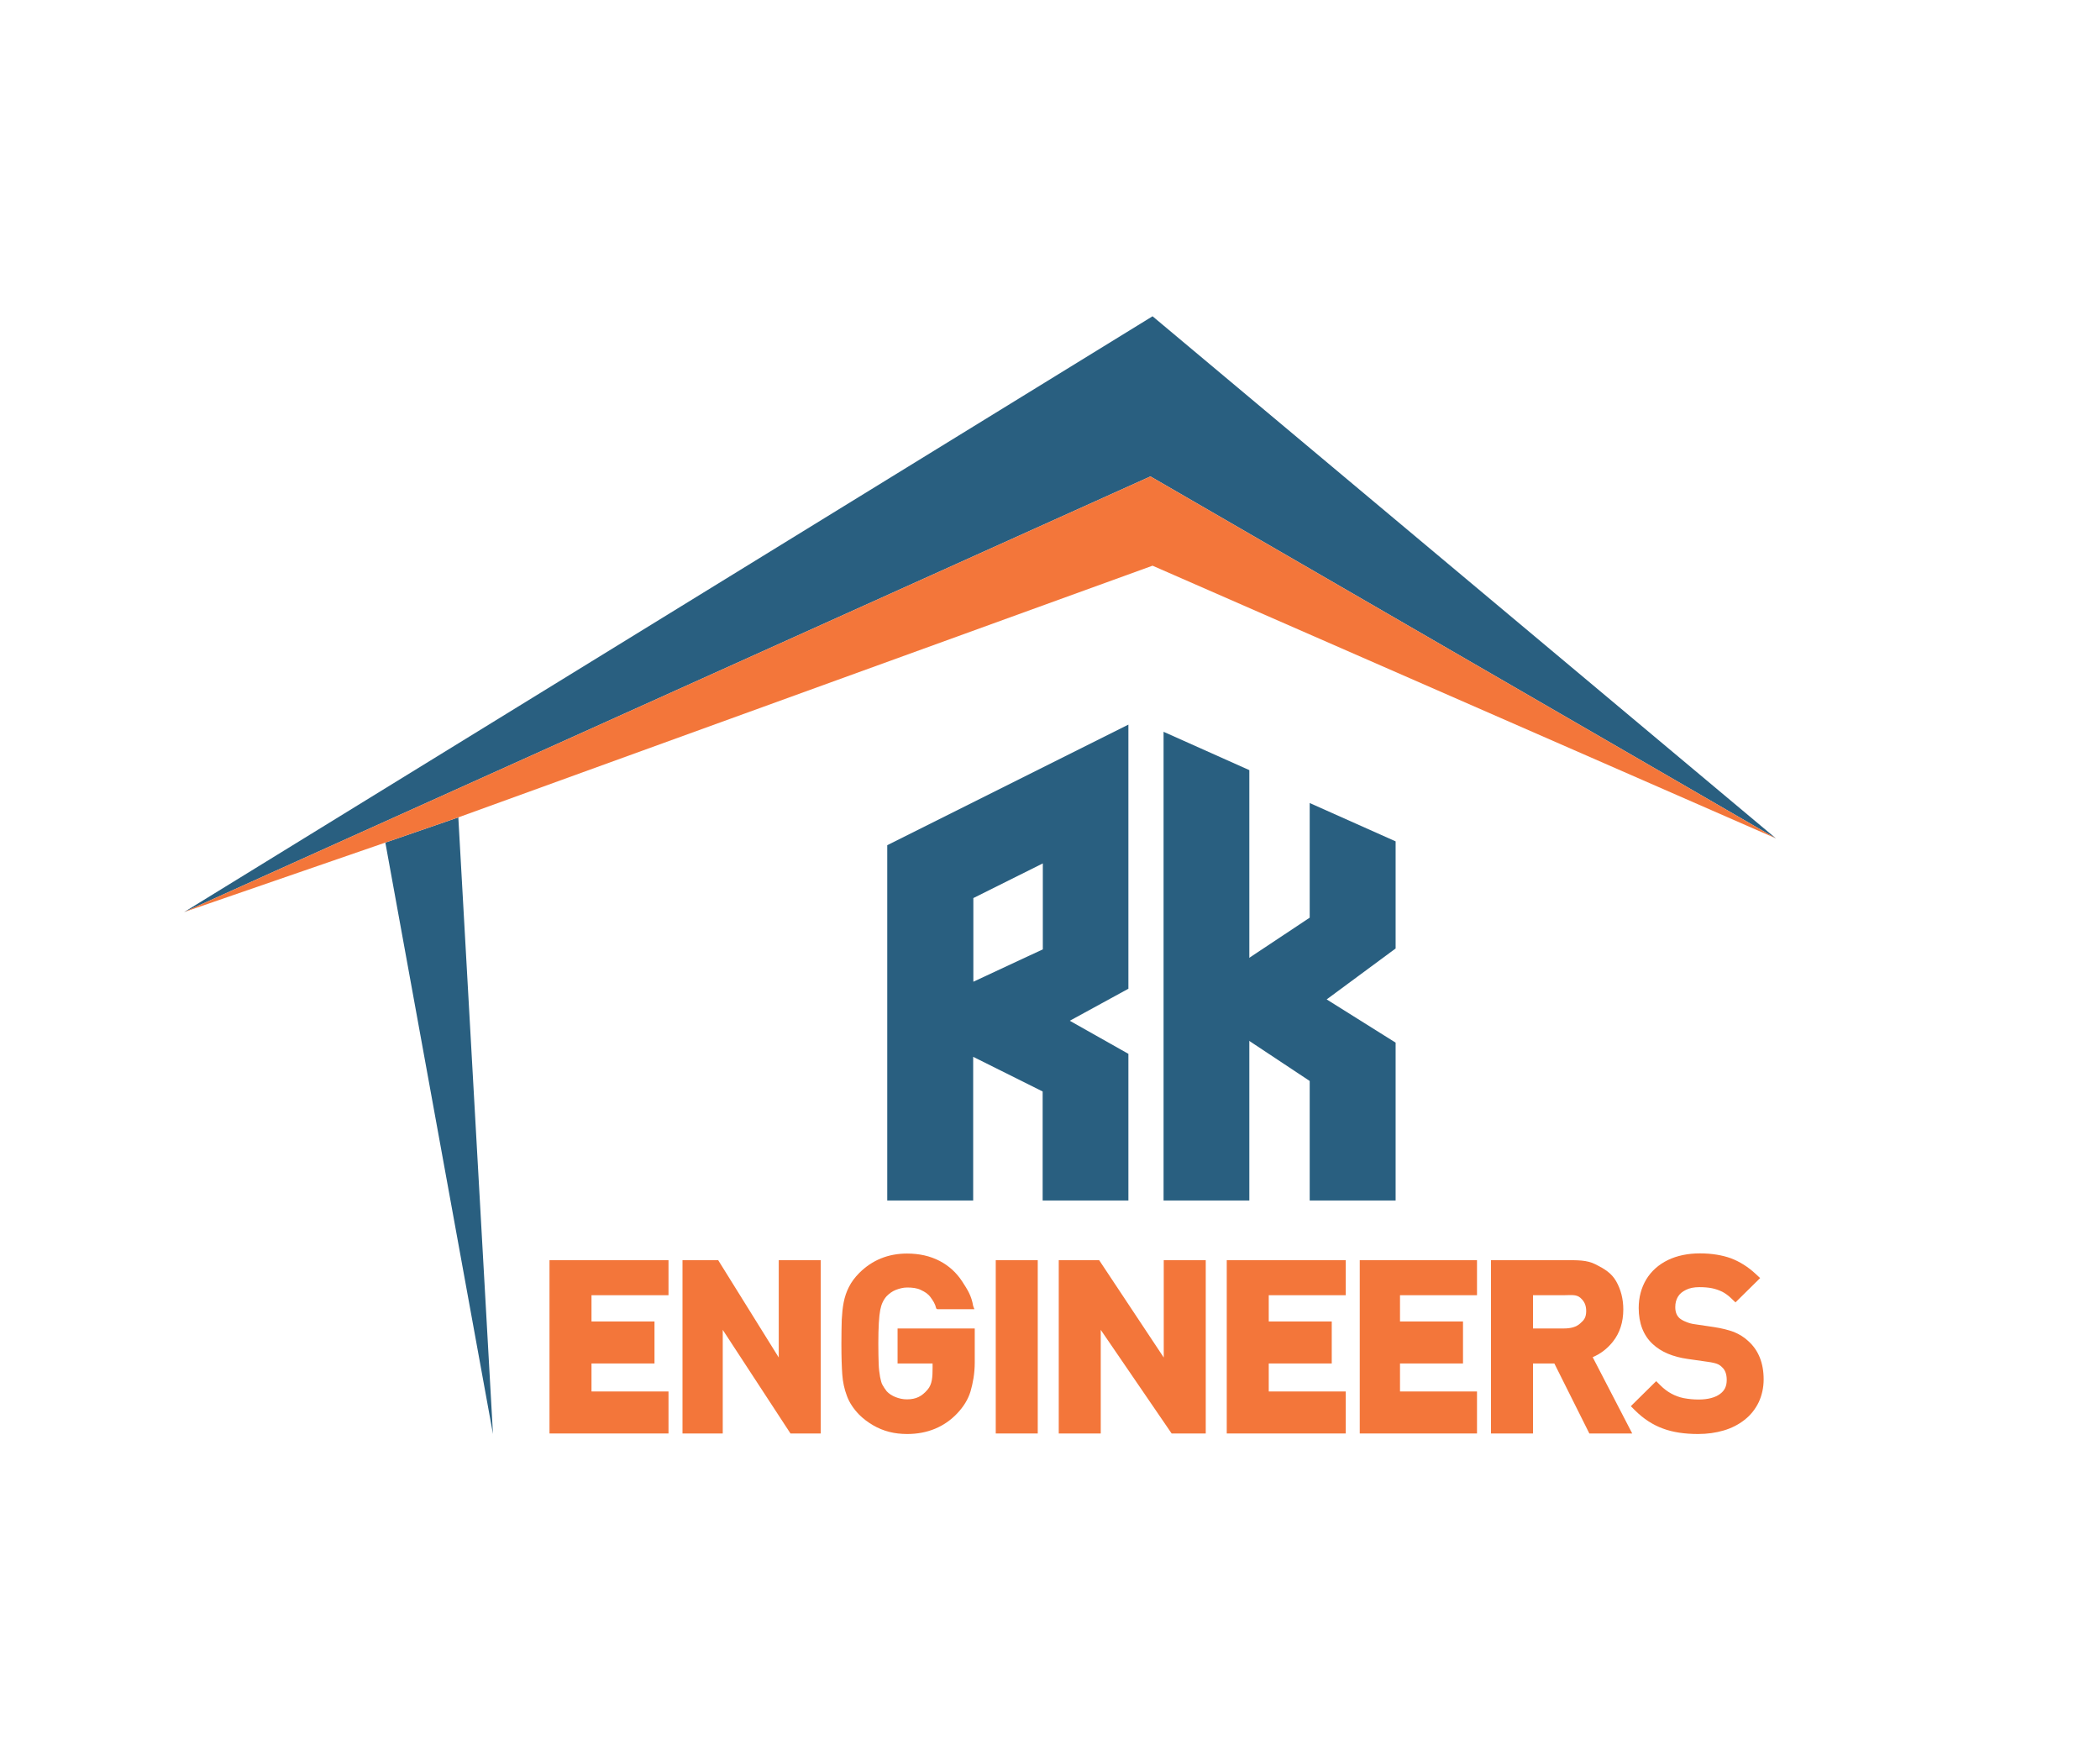
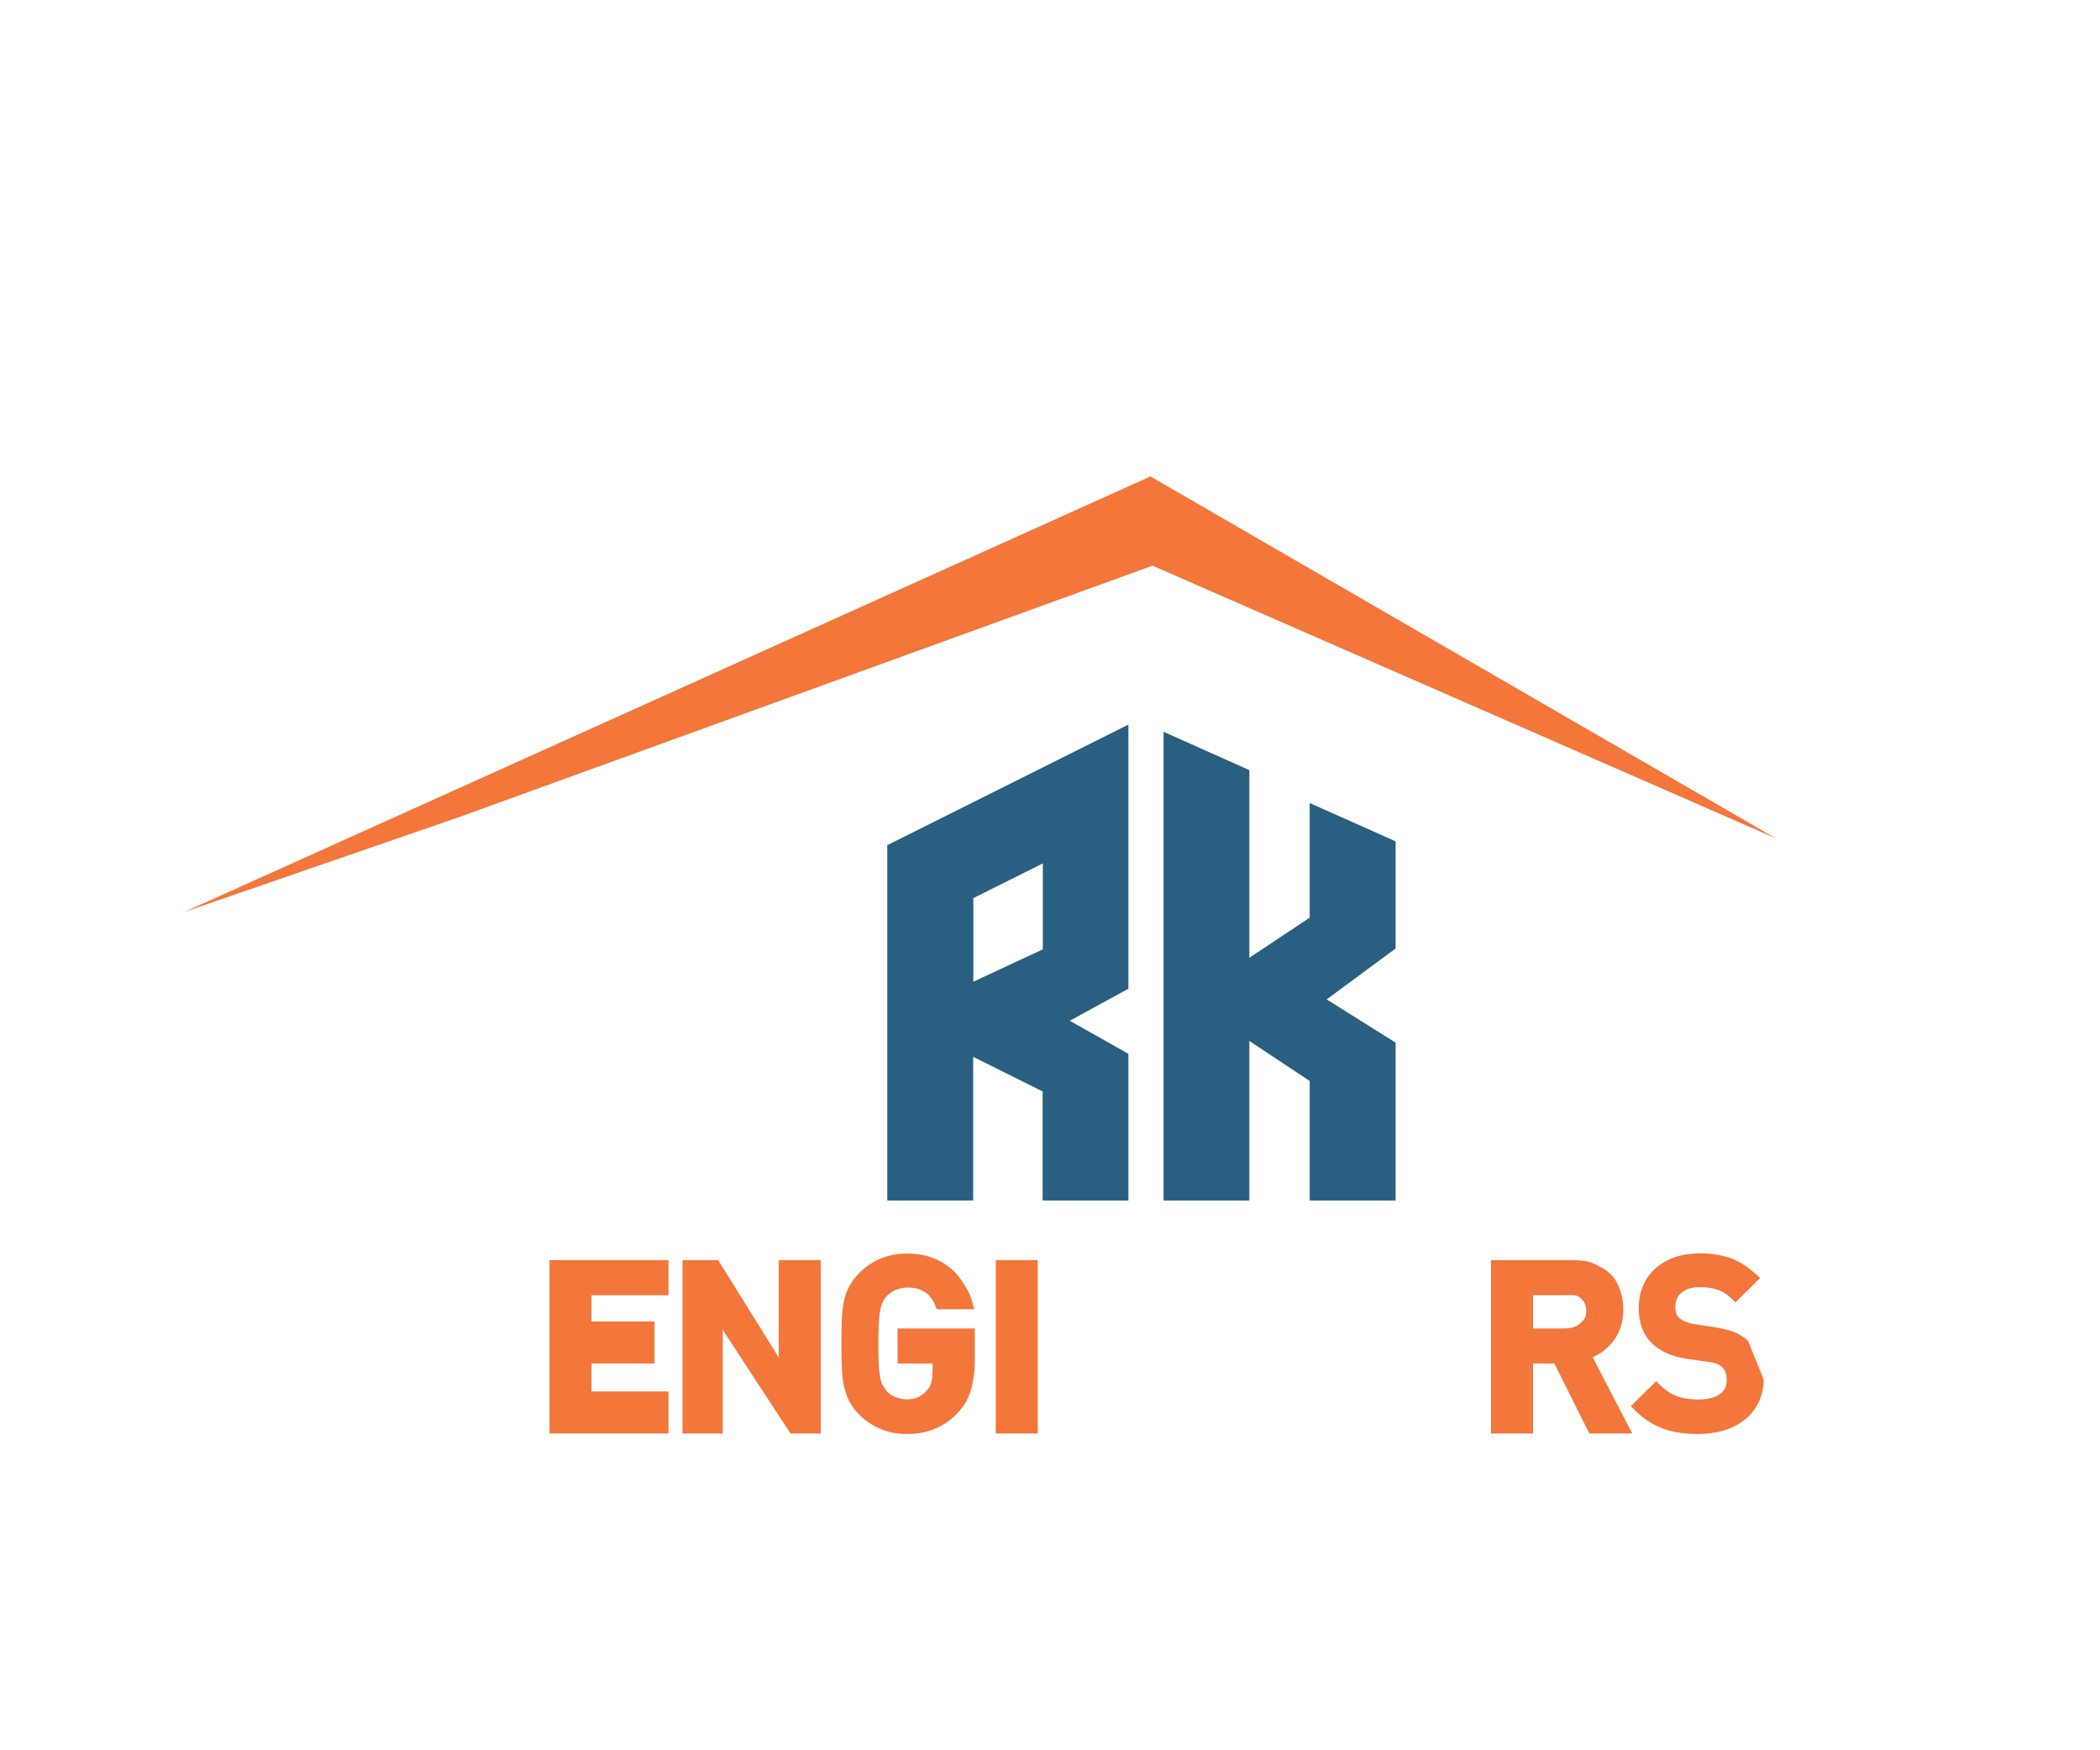
<svg xmlns="http://www.w3.org/2000/svg" version="1.1" id="Layer_1" x="0px" y="0px" viewBox="0 0 1200 1000" style="enable-background:new 0 0 1200 1000;" xml:space="preserve">
  <style type="text/css">
	.st0{fill:#F3763A;}
	.st1{fill:#295F80;}
</style>
  <g id="XMLID_62_">
    <g id="XMLID_55_">
      <g id="XMLID_6_">
        <polygon id="XMLID_85_" class="st0" points="338,740 338,755 374,755 374,779 338,779 338,795 382,795 382,819 314,819 314,720      382,720 382,740    " />
      </g>
      <g id="XMLID_63_">
-         <polygon id="XMLID_64_" class="st0" points="725,740 725,755 761,755 761,779 725,779 725,795 769,795 769,819 701,819 701,720      769,720 769,740    " />
-       </g>
+         </g>
      <g id="XMLID_20_">
-         <polygon id="XMLID_60_" class="st0" points="800,740 800,755 836,755 836,779 800,779 800,795 844,795 844,819 777,819 777,720      844,720 844,740    " />
-       </g>
+         </g>
      <g id="XMLID_8_">
        <polygon id="XMLID_80_" class="st0" points="469,720 469,819 451.7,819 413,759.8 413,819 390,819 390,720 410.4,720 445,775.6      445,720    " />
      </g>
      <g id="XMLID_11_">
        <path id="XMLID_75_" class="st0" d="M513,759h44v19.4c0,6.5-1.1,12-2.4,16.5c-1.4,4.7-4.1,8.9-7.6,12.6     c-7.4,7.8-17.1,11.8-28.6,11.8c-3.6,0-7.1-0.4-10.2-1.2c-3.2-0.8-6.4-2.1-9.3-3.8c-2.9-1.7-5.6-3.7-7.9-6     c-3.3-3.4-5.7-7-7.1-10.9c-1.4-3.7-2.3-7.8-2.6-12.1c-0.3-4.1-0.5-10-0.5-17.5c0-5.8,0.1-10.5,0.2-13.9c0.2-3.5,0.5-6.8,1.1-9.8     c0.6-3.1,1.6-6.1,3-8.8c1.4-2.8,3.4-5.5,5.9-8c7.4-7.4,16.6-11.1,27.3-11.1c7,0,13.2,1.4,18.6,4.2c5.4,2.8,9.7,6.8,12.9,11.7     c3.1,4.8,5.3,8.1,6.3,14.1l0.7,1.8h-21.2l-0.6-0.4c-0.7-2.9-1.8-4.4-3.3-6.5c-1.5-2-3.2-3-5.5-4.1c-2.2-1.1-4.9-1.4-7.9-1.4     c-2.2,0-4.4,0.6-6.5,1.4c-2,0.8-3.7,2.1-5.1,3.5c-1.9,2.1-3.1,4.7-3.7,7.9c-0.7,3.5-1.1,10-1.1,19.2c0,4.9,0.1,8.9,0.2,11.7     c0.1,2.7,0.4,5.2,0.8,7.4c0.4,2,0.8,3.6,1.4,4.6c0.6,1.1,1.4,2.3,2.4,3.6c1.3,1.4,3,2.5,5,3.3c2,0.8,4.2,1.3,6.5,1.3     c5.4,0,8.6-1.8,11.8-5.5c2.7-3.1,2.9-7.2,2.9-12.6V779h-20V759z" />
      </g>
      <g id="XMLID_16_">
        <rect id="XMLID_70_" x="569" y="720" class="st0" width="24" height="99" />
      </g>
      <g id="XMLID_18_">
-         <polygon id="XMLID_65_" class="st0" points="689,720 689,819 669.5,819 629,759.8 629,819 605,819 605,720 628.1,720 665,775.6      665,720    " />
-       </g>
+         </g>
      <g id="XMLID_24_">
        <path id="XMLID_33_" class="st0" d="M910.1,775.4c4.5-1.9,8.4-4.9,11.5-8.8c4-5,6-11.2,6-18.5c0-5.9-1.4-11.4-4.1-16.1     c-2.7-4.7-6.6-7-11.7-9.6c-5-2.6-10.7-2.4-17.1-2.4H852v99h24v-40h12.2l20,40h24.5L910.1,775.4z M903,756.1     c-2.3,2.1-5.4,2.9-9.4,2.9H876v-19h17.6c4.1,0,7.1-0.6,9.5,1.5c2.2,2,3.3,4.1,3.3,7.7C906.3,752.7,905.3,754.1,903,756.1z" />
      </g>
      <g id="XMLID_27_">
-         <path id="XMLID_49_" class="st0" d="M1007.8,788.1c0,4.7-1,9.1-2.8,13c-1.9,3.9-4.6,7.4-8.1,10.1c-3.4,2.7-7.5,4.8-12,6.1     c-4.4,1.3-9.3,2-14.6,2c-7.6,0-14.4-1-20-3.1c-5.8-2.1-11.2-5.6-16-10.4l-2.4-2.4l14.5-14.3l2.4,2.4c1.9,1.9,4,3.5,6.2,4.7     c2.2,1.2,4.6,2.1,7.1,2.6c2.7,0.5,5.5,0.8,8.5,0.8c5.3,0,9.5-1.1,12.3-3.2c2.6-1.9,3.8-4.4,3.8-8c0-3.3-0.9-5.7-2.7-7.3     c-0.9-0.9-1.8-1.5-2.9-1.9c-0.8-0.3-2.5-0.8-5.6-1.2l-11.2-1.6c-8.4-1.2-15.1-4-19.9-8.5c-5.3-4.9-8-11.9-8-20.6     c0-6.1,1.5-11.6,4.3-16.3c2.9-4.8,7.1-8.5,12.4-11.1c5.2-2.5,11.4-3.8,18.3-3.8c6.7,0,12.7,1,17.7,2.8c5,1.9,9.8,4.9,14.1,8.9     l2.6,2.4l-14.1,13.9l-2.4-2.3c-1.7-1.6-3.4-2.9-5.2-3.8c-1.9-0.9-3.9-1.6-5.9-2c-2.1-0.4-4.5-0.6-7.1-0.6c-3.1,0-5.7,0.5-7.8,1.6     c-2,1-3.5,2.2-4.5,3.9c-1,1.7-1.5,3.6-1.5,5.9c0,2.8,0.8,4.8,2.4,6.3c0.8,0.7,2.1,1.5,3.7,2.1c1.6,0.7,3.4,1.2,5.2,1.4l10.8,1.6     c4.6,0.7,8.4,1.7,11.4,2.8c3.1,1.3,5.9,3,8.1,5.1C1004.8,771.3,1007.8,778.7,1007.8,788.1z" />
+         <path id="XMLID_49_" class="st0" d="M1007.8,788.1c0,4.7-1,9.1-2.8,13c-1.9,3.9-4.6,7.4-8.1,10.1c-3.4,2.7-7.5,4.8-12,6.1     c-4.4,1.3-9.3,2-14.6,2c-7.6,0-14.4-1-20-3.1c-5.8-2.1-11.2-5.6-16-10.4l-2.4-2.4l14.5-14.3l2.4,2.4c1.9,1.9,4,3.5,6.2,4.7     c2.2,1.2,4.6,2.1,7.1,2.6c2.7,0.5,5.5,0.8,8.5,0.8c5.3,0,9.5-1.1,12.3-3.2c2.6-1.9,3.8-4.4,3.8-8c0-3.3-0.9-5.7-2.7-7.3     c-0.9-0.9-1.8-1.5-2.9-1.9c-0.8-0.3-2.5-0.8-5.6-1.2l-11.2-1.6c-8.4-1.2-15.1-4-19.9-8.5c-5.3-4.9-8-11.9-8-20.6     c0-6.1,1.5-11.6,4.3-16.3c2.9-4.8,7.1-8.5,12.4-11.1c5.2-2.5,11.4-3.8,18.3-3.8c6.7,0,12.7,1,17.7,2.8c5,1.9,9.8,4.9,14.1,8.9     l2.6,2.4l-14.1,13.9l-2.4-2.3c-1.7-1.6-3.4-2.9-5.2-3.8c-1.9-0.9-3.9-1.6-5.9-2c-2.1-0.4-4.5-0.6-7.1-0.6c-3.1,0-5.7,0.5-7.8,1.6     c-2,1-3.5,2.2-4.5,3.9c-1,1.7-1.5,3.6-1.5,5.9c0,2.8,0.8,4.8,2.4,6.3c0.8,0.7,2.1,1.5,3.7,2.1c1.6,0.7,3.4,1.2,5.2,1.4l10.8,1.6     c4.6,0.7,8.4,1.7,11.4,2.8c3.1,1.3,5.9,3,8.1,5.1z" />
      </g>
    </g>
    <g id="XMLID_2_">
      <g id="XMLID_39_">
        <path id="XMLID_40_" class="st1" d="M644.9,685.9h-49.1v-62.3l-39.7-19.8v82.1h-49.1v-203l137.8-68.9v150.9l-33.5,18.3l33.5,18.9     V685.9z M556.2,513.1v47.8l39.7-18.5v-49.1L556.2,513.1z" />
      </g>
      <g id="XMLID_37_">
        <polygon id="XMLID_38_" class="st1" points="713.9,685.9 664.9,685.9 664.9,418.1 713.9,440    " />
      </g>
      <g id="XMLID_35_">
        <polygon id="XMLID_36_" class="st1" points="797.5,685.9 748.4,685.9 748.4,617.6 678.1,571 748.4,524.3 748.4,458.8      797.5,480.7 797.5,541.9 758.1,571 797.5,595.7    " />
      </g>
    </g>
    <g id="XMLID_22_">
-       <polygon id="XMLID_43_" class="st1" points="1014.8,479 657.4,272.2 105.2,521.1 658.6,180.7   " />
-       <polygon id="XMLID_47_" class="st1" points="281.7,819.3 220.2,481.4 261.9,467   " />
      <polygon id="XMLID_44_" class="st0" points="1014.8,479 658.6,323.2 261.9,467 220.2,481.4 105.2,521.1 657.4,272.2   " />
    </g>
  </g>
</svg>